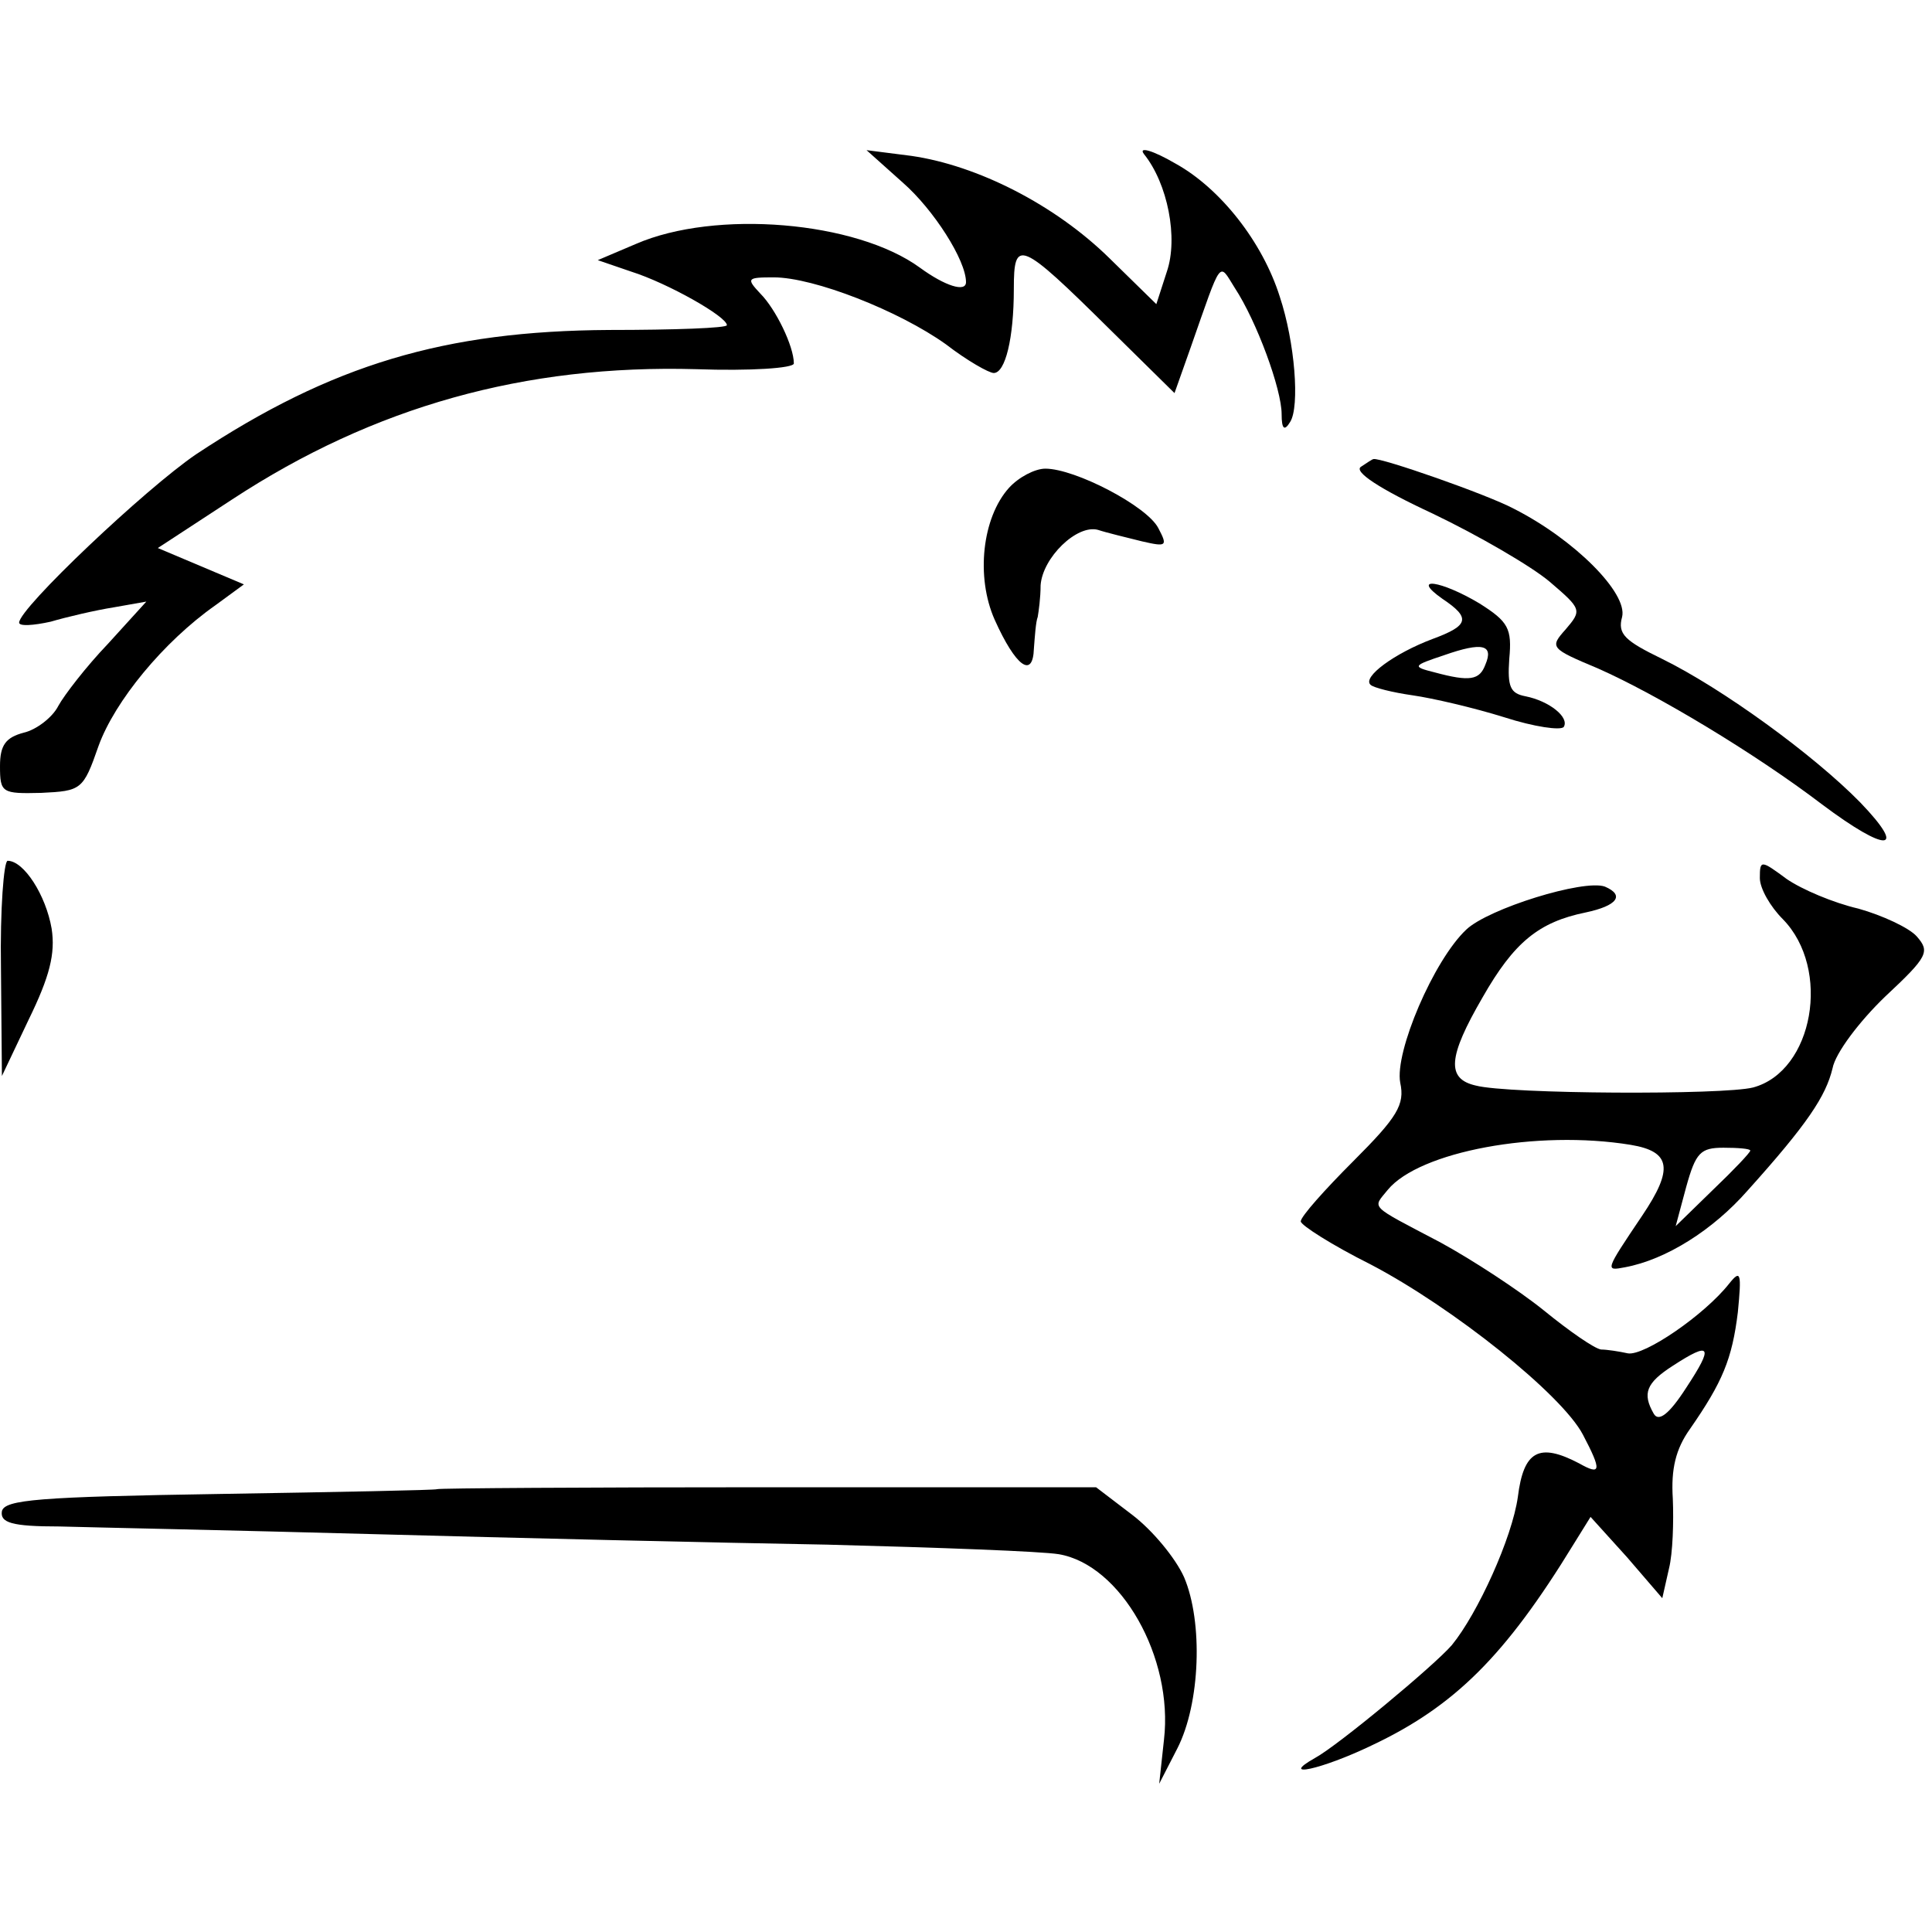
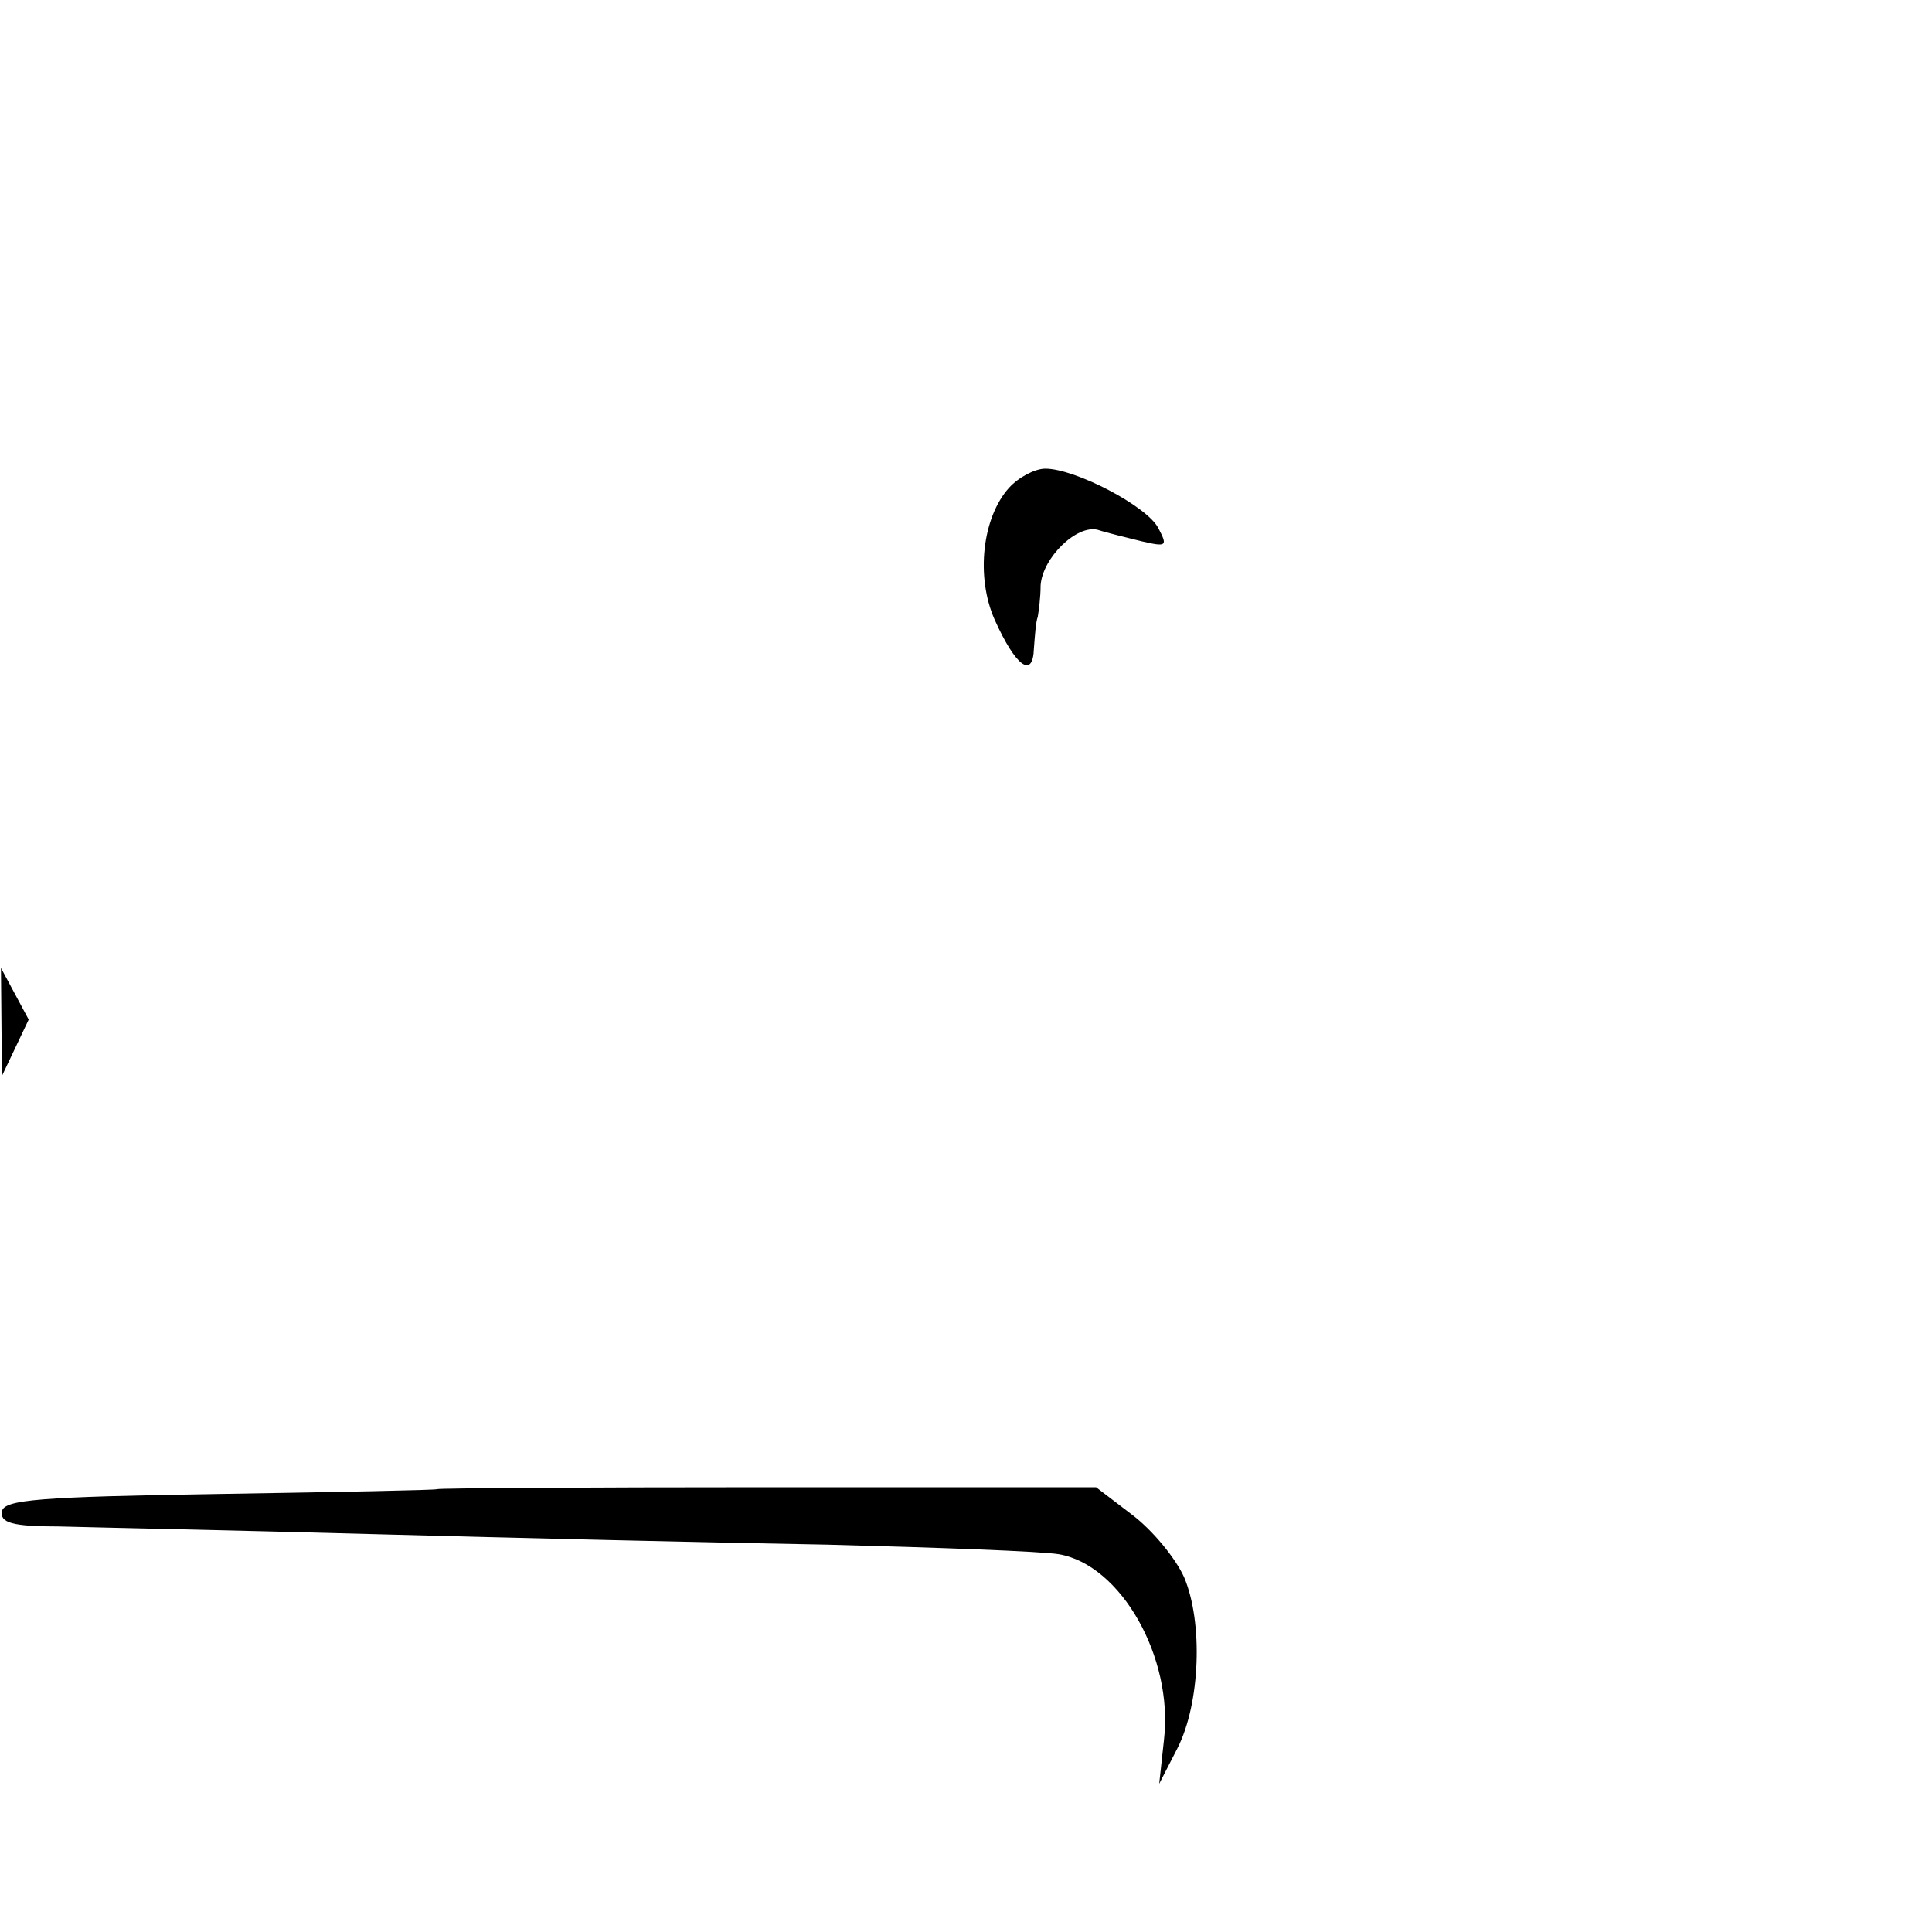
<svg xmlns="http://www.w3.org/2000/svg" version="1.0" width="202pt" height="202pt" viewBox="0 0 202 202" preserveAspectRatio="xMidYMid meet">
  <g transform="translate(0,202) scale(0.1,-0.1)" fill="#000000" stroke="none">
-     <path d="M1196 1859 c25 -31 36 -88 24 -123 l-11 -34 -49 48 c-57 56 -138 97 -207 107 l-47 6 38 -34 c32 -28 66 -81 66 -104 0 -11 -22 -4 -48 15 -67 49 -214 61 -297 25 l-40 -17 35 -12 c38 -12 100 -47 100 -56 0 -3 -55 -5 -123 -5 -172 -1 -290 -36 -432 -130 -53 -36 -185 -161 -185 -176 0 -4 15 -3 33 1 17 5 47 12 66 15 l34 6 -40 -44 c-23 -24 -46 -54 -52 -65 -6 -12 -23 -25 -36 -28 -19 -5 -25 -13 -25 -35 0 -28 2 -29 43 -28 42 2 44 3 60 49 17 47 68 109 122 147 l30 22 -45 19 -45 19 78 51 c148 97 306 141 485 136 56 -2 102 1 102 6 0 18 -19 57 -35 73 -15 16 -14 17 14 17 42 0 131 -35 180 -70 22 -17 45 -30 50 -30 12 0 21 36 21 88 0 53 6 51 100 -42 l68 -67 17 48 c33 94 29 89 46 62 23 -35 49 -106 49 -132 0 -16 3 -18 9 -8 10 16 5 83 -11 131 -18 57 -62 113 -109 139 -24 14 -39 18 -33 10z" />
-     <path d="M1423 1532 c-8 -5 19 -23 75 -49 48 -23 103 -55 122 -71 34 -29 34 -30 17 -50 -17 -19 -16 -20 34 -41 61 -27 163 -88 234 -142 68 -51 90 -50 40 2 -49 50 -144 119 -207 150 -39 19 -47 26 -42 44 6 25 -50 81 -113 113 -28 15 -140 54 -147 52 -1 0 -7 -4 -13 -8z" />
    <path d="M1055 1510 c-28 -31 -35 -93 -15 -138 22 -49 40 -62 41 -30 1 13 2 28 4 33 1 6 3 20 3 33 2 29 38 64 60 58 9 -3 30 -8 46 -12 26 -6 27 -5 17 14 -12 23 -87 62 -118 62 -11 0 -28 -9 -38 -20z" />
-     <path d="M1508 1394 c30 -20 28 -28 -10 -42 -40 -15 -74 -40 -65 -48 3 -3 23 -8 44 -11 21 -3 64 -13 96 -23 31 -10 59 -14 62 -10 6 10 -15 27 -40 32 -16 3 -19 10 -17 39 3 32 -1 39 -31 58 -40 24 -73 29 -39 5z m45 -69 c-6 -16 -16 -18 -53 -8 -24 6 -23 7 10 18 40 14 52 11 43 -10z" />
-     <path d="M1 1008 l1 -113 28 59 c22 45 28 69 24 95 -6 35 -29 71 -46 71 -4 0 -8 -51 -7 -112z" />
-     <path d="M1840 1102 c0 -11 11 -30 24 -43 51 -52 32 -159 -31 -176 -31 -8 -256 -7 -290 2 -31 7 -29 30 7 92 33 58 59 79 108 89 33 7 41 18 20 27 -22 8 -122 -23 -145 -45 -34 -32 -75 -128 -69 -160 5 -23 -3 -36 -49 -82 -30 -30 -55 -58 -55 -63 0 -4 33 -25 73 -45 86 -45 200 -136 222 -178 20 -38 19 -43 -4 -30 -42 22 -58 13 -64 -35 -6 -43 -42 -122 -69 -155 -18 -21 -119 -105 -143 -118 -39 -22 7 -12 59 13 87 41 140 94 211 210 l18 29 38 -42 37 -43 7 31 c4 16 5 49 4 73 -2 31 3 52 18 73 34 49 44 73 50 122 4 41 3 45 -9 30 -26 -33 -89 -76 -106 -73 -9 2 -22 4 -28 4 -7 1 -33 19 -60 41 -26 21 -75 53 -108 71 -76 40 -71 35 -55 55 33 40 156 63 254 47 42 -7 45 -25 12 -74 -39 -58 -39 -58 -18 -54 43 8 92 39 128 80 63 70 82 99 89 128 3 16 28 49 55 75 45 42 47 47 33 63 -8 9 -36 22 -61 29 -26 6 -59 20 -75 31 -27 20 -28 20 -28 1z m-10 -285 c0 -2 -17 -20 -39 -41 l-39 -38 11 41 c10 36 15 41 39 41 15 0 28 -1 28 -3z m-67 -248 c-18 -28 -29 -36 -34 -27 -12 21 -8 32 20 50 40 26 43 21 14 -23z" />
+     <path d="M1 1008 l1 -113 28 59 z" />
    <path d="M457 463 c-1 -1 -103 -3 -227 -5 -190 -3 -225 -6 -228 -18 -2 -12 10 -16 60 -16 35 -1 182 -4 328 -8 146 -4 359 -9 475 -11 116 -3 224 -7 242 -10 65 -11 120 -108 110 -194 l-5 -46 19 37 c24 47 27 132 7 179 -9 20 -33 49 -54 65 l-38 29 -344 0 c-189 0 -344 -1 -345 -2z" />
  </g>
</svg>